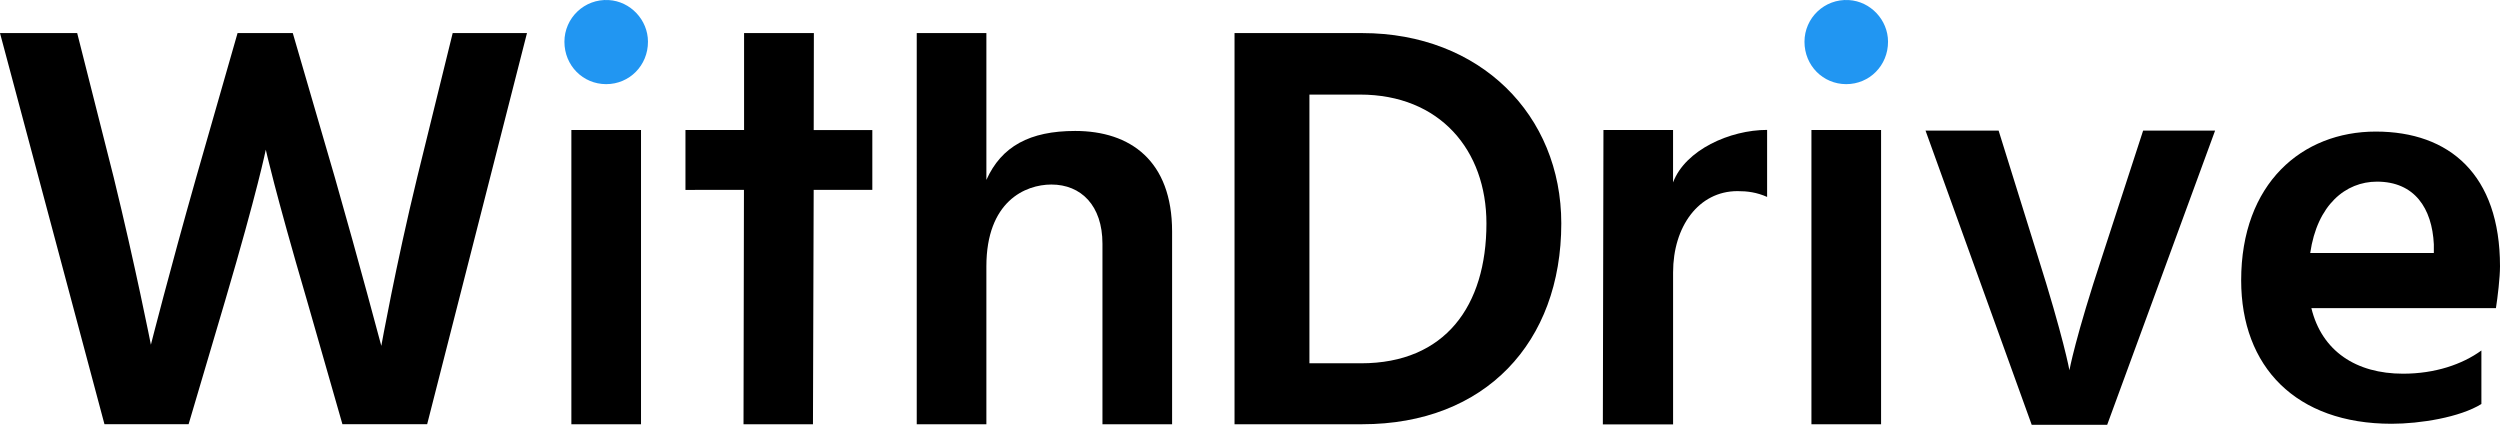
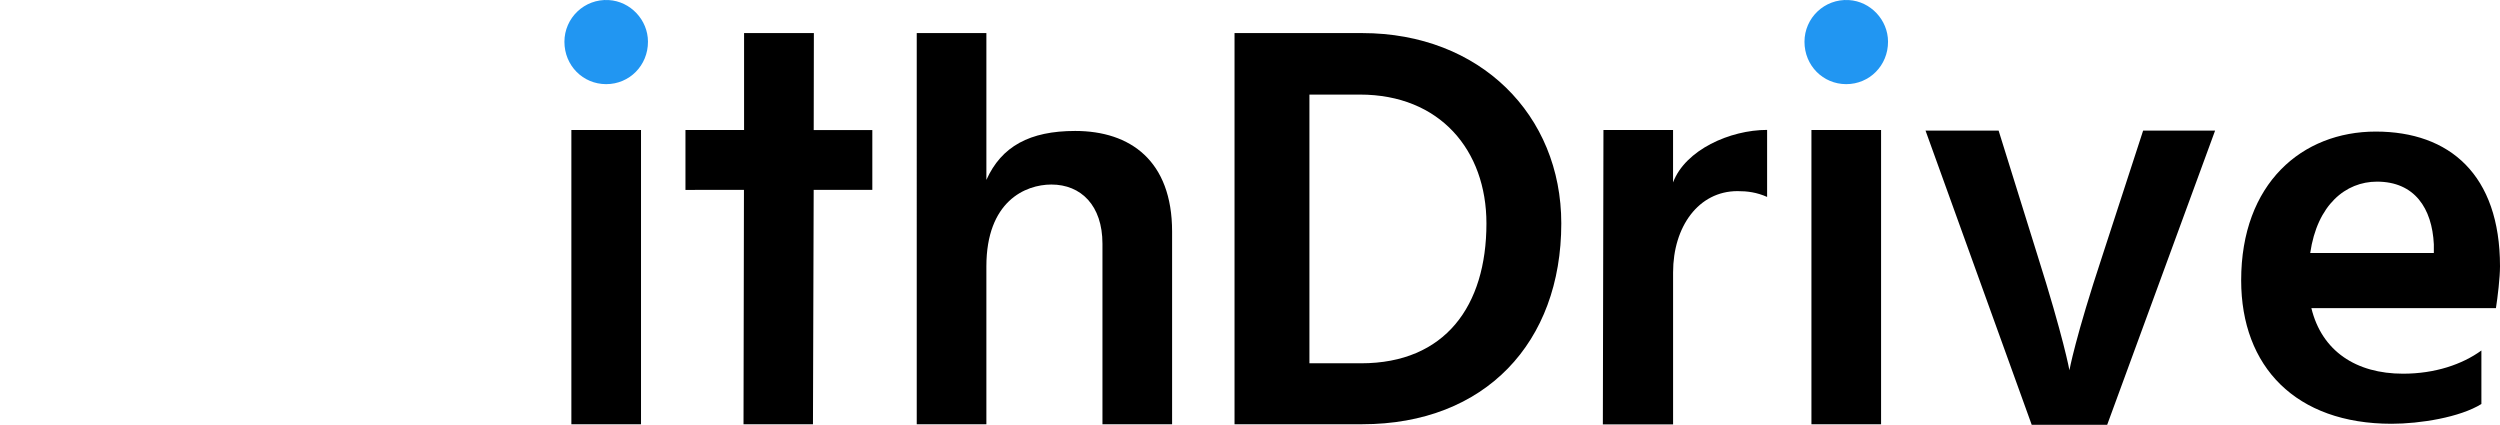
<svg xmlns="http://www.w3.org/2000/svg" id="_レイヤー_2" viewBox="0 0 804.86 136.76">
  <defs>
    <style>.cls-1{fill:#2196f2;}</style>
  </defs>
  <g id="_通常">
-     <path d="m94.26,10.65l13.55,46.52c7.85,27.46,14.94,54.17,14.95,54.18,0,0,0,0,0,0,0-.01,4.67-25.98,11.58-54.37l11.4-46.34h23.92l-32.14,125.93s0,0,0,0h-27.28s0,0,0,0l-11.4-39.8c-10.46-35.67-13.26-48.57-13.27-48.58,0,0,0,0,0,0,0,0-2.62,13.09-13.08,48.58l-11.77,39.8s0,0,0,0h-27.09s0,0,0,0L0,10.65h24.85l11.77,46.52c6.91,28.21,11.96,53.8,11.96,53.81,0,0,0,0,0,0,0-.01,5.98-23.55,14.57-53.81l13.33-46.52h17.77Z" />
    <path class="cls-1" d="m195.99.02c6.99.41,12.6,6.38,12.62,13.39.02,7.68-5.97,13.68-13.45,13.68s-13.45-5.98-13.45-13.64S188.14-.44,195.99.02Z" />
    <rect x="183.95" y="41.85" width="22.42" height="94.73" />
    <path d="m239.37,136.58l.14-75.46-18.83.02v-19.28h18.87V10.65h22.47l-.05,31.22h18.87v19.25h-18.88s-.23,75.46-.23,75.46" />
    <path d="m317.56,57.92c4.86-10.84,14.01-15.76,28.59-15.76,17.75,0,31.2,9.6,31.2,32.39v62.03h-22.42v-58.11c0-12.33-6.91-19.06-16.44-19.06-8.41,0-20.93,5.42-20.93,26.35v50.82h-22.42V10.65h22.42s0,47.27,0,47.27Z" />
    <path d="m438.56,10.65c37.93,0,64.09,26.35,64.09,61.28,0,38.3-24.48,64.65-64.09,64.65h-41.11V10.65h41.11Zm-.37,106.31c27.09,0,40.36-18.5,40.36-45.03,0-23.54-14.95-41.48-40.73-41.48h-16.26v86.51h16.63Z" />
    <path d="m568.91,63.4s0,0,0,0c-3.36-1.49-6.35-1.87-9.53-1.87-12.52,0-20.74,11.4-20.74,26.16v48.95s0,0,0,0h-22.61s0,0,0,0l.19-94.54s0-.24,0-.24h22.41s0,.82,0,.82v16.05c3.93-10.46,18.32-16.91,30.28-16.91" />
    <path class="cls-1" d="m595.22.02c6.99.41,12.6,6.38,12.62,13.39.02,7.68-5.97,13.68-13.45,13.68s-13.45-5.98-13.45-13.64S587.36-.44,595.22.02Z" />
    <polygon points="583.18 41.85 605.6 41.85 605.6 41.85 605.6 136.58 605.6 136.58 583.18 136.58 583.18 136.58 583.18 41.85 583.18 41.85" />
    <path d="m619.9,42.04h23.54s0,0,0,0l12.52,40.17c8.4,26.52,10.28,36.98,10.28,36.99,0,0,0,0,0,0,0,0,1.87-10.48,10.65-36.99l13.08-40.17s0,0,0,0h23.17s0,0,0,0l-34.75,94.73s0,0,0,0h-24.29s0,0,0,0l-34.19-94.73s0,0,0,0Z" />
    <path d="m798.88,130.06s0,0,0,0c-6.91,4.3-19.77,6.37-28.92,6.37-30.83,0-48.43-18.35-48.43-46.19,0-31.2,19.61-47.88,43.34-47.88s39.99,13.87,39.99,43.39c0,3.55-.75,9.9-1.31,13.45,0,0,0,0,0,0h-59.42s0,0,0,0c3.36,13.83,14.39,21.11,29.52,21.11,10.28,0,19.06-2.99,25.22-7.47,0,0,0,0,0,0v17.21Zm-15.32-51.4c-.56-11.58-6.17-20.18-18.31-20.18-10.09,0-19.24,7.47-21.49,22.98,0,0,0,0,0,0h39.8s0,0,0,0v-2.8Z" />
  </g>
</svg>